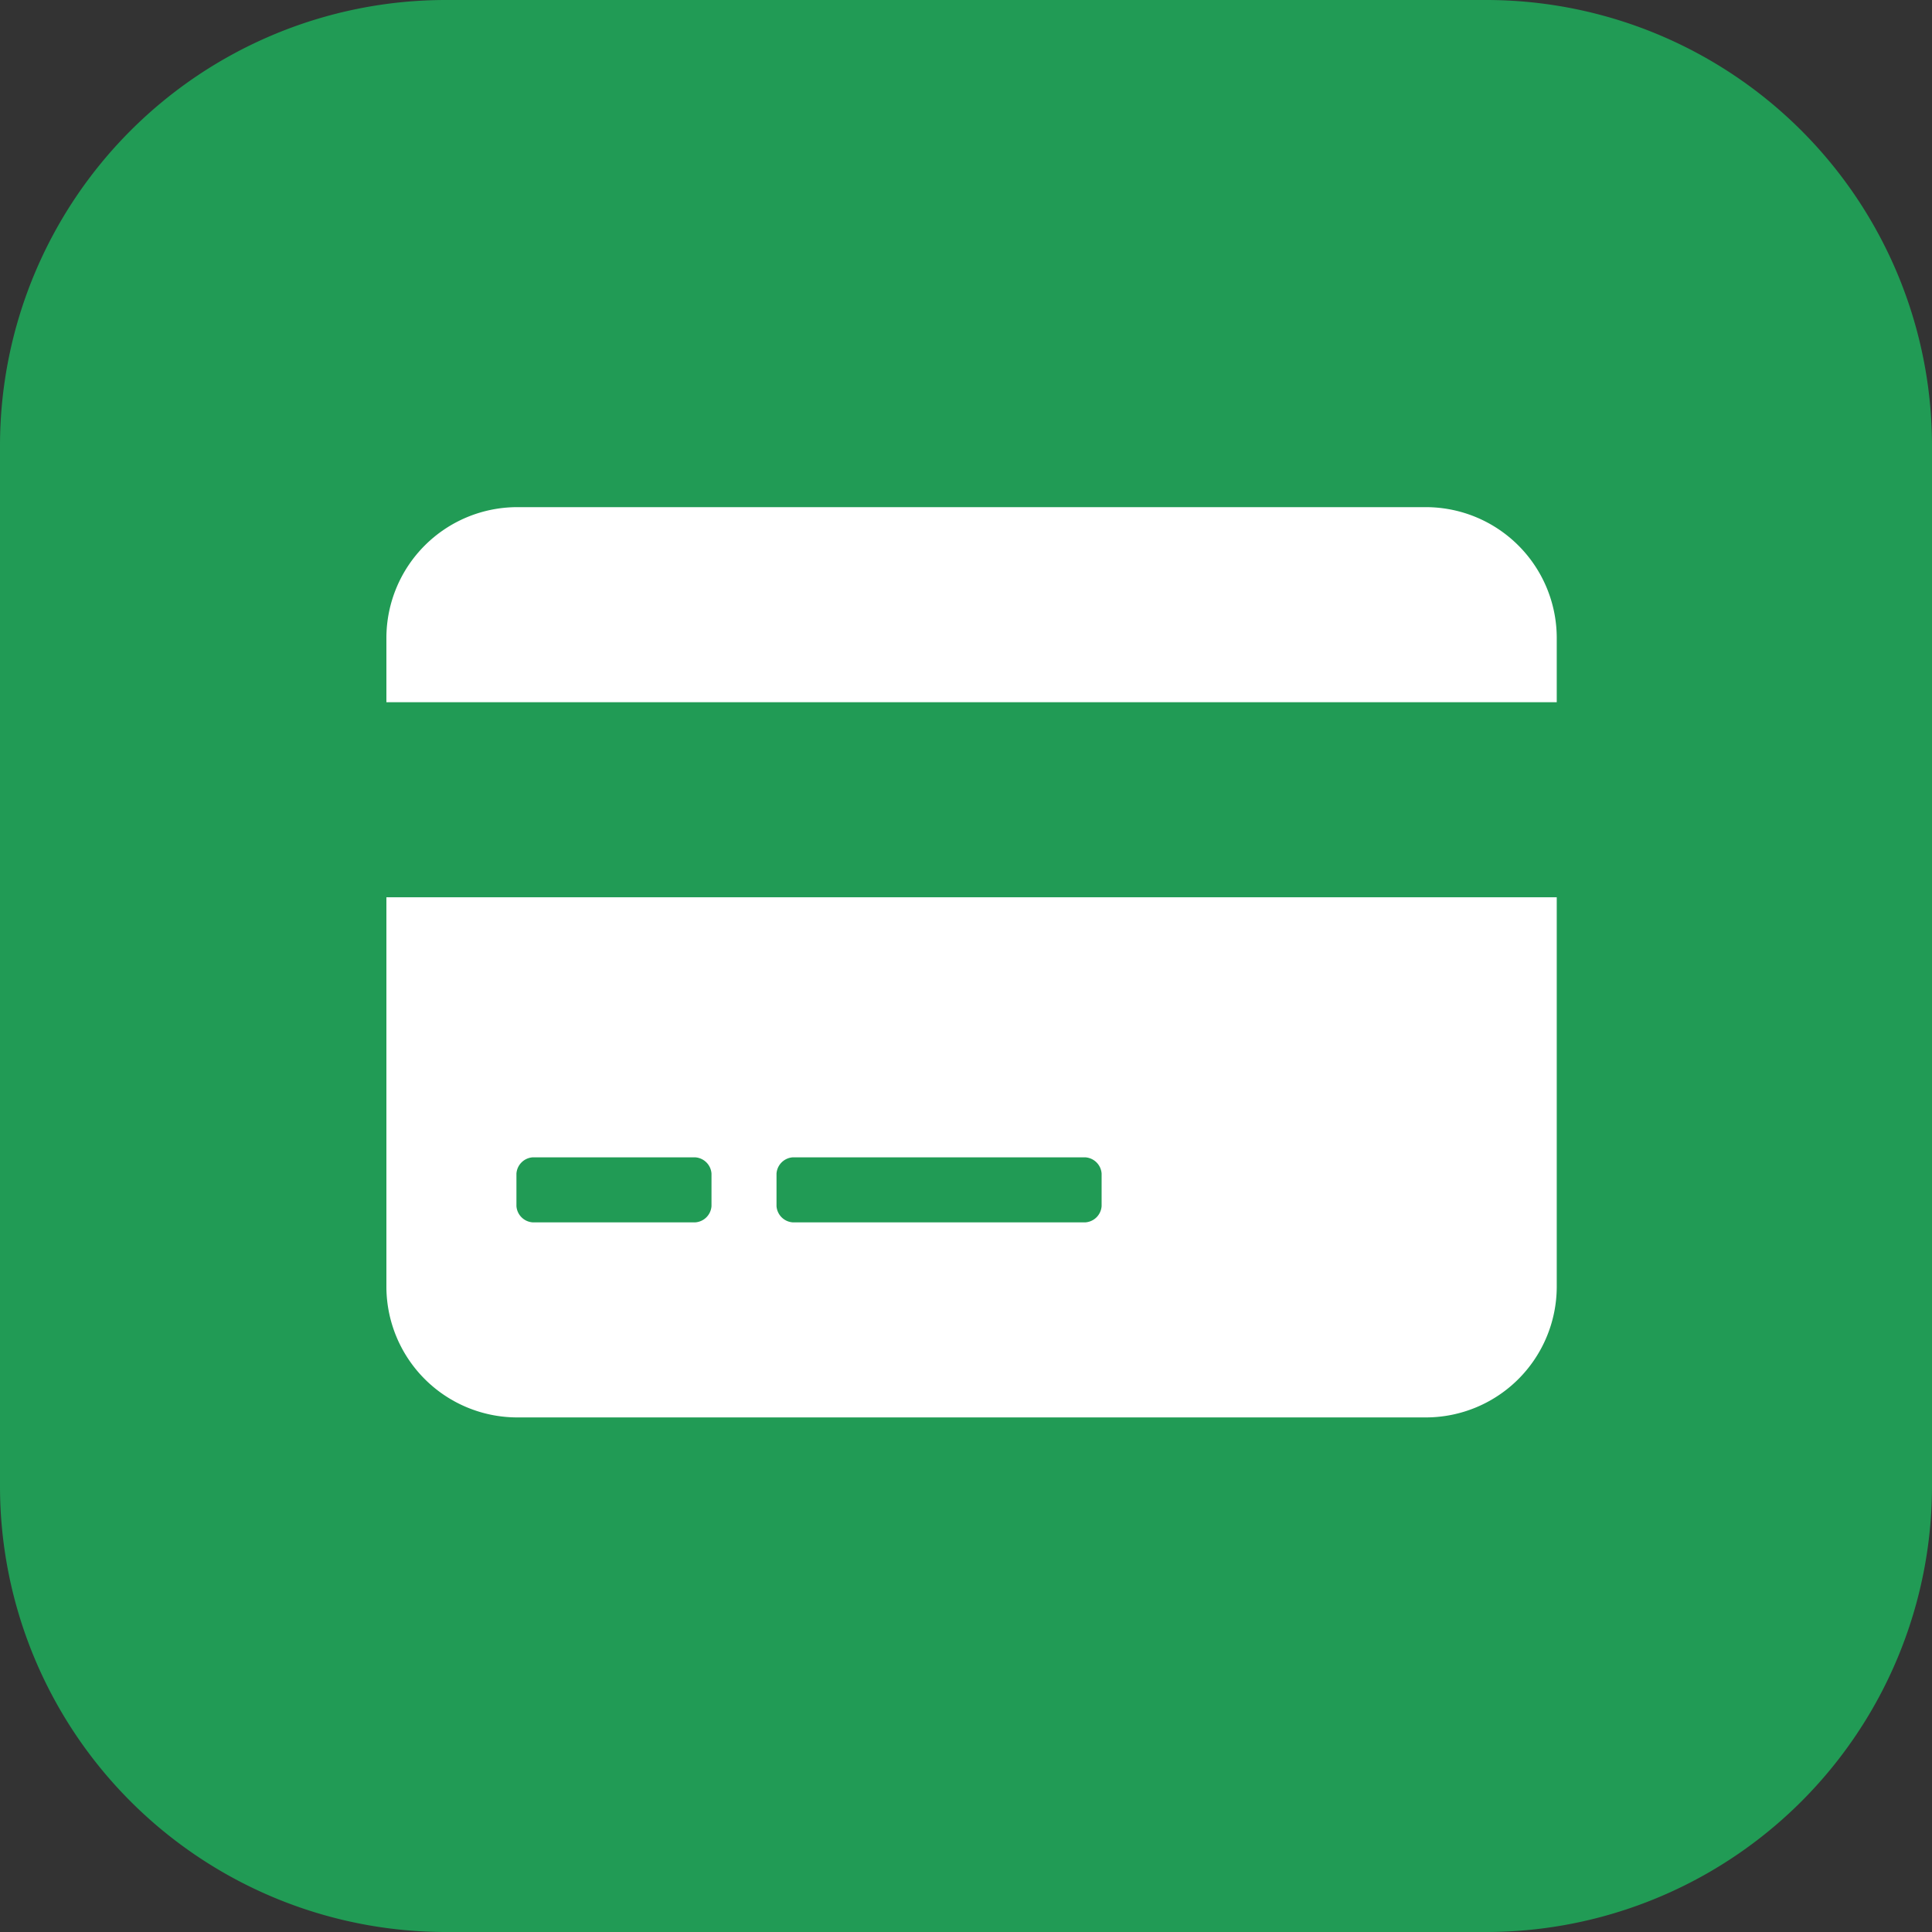
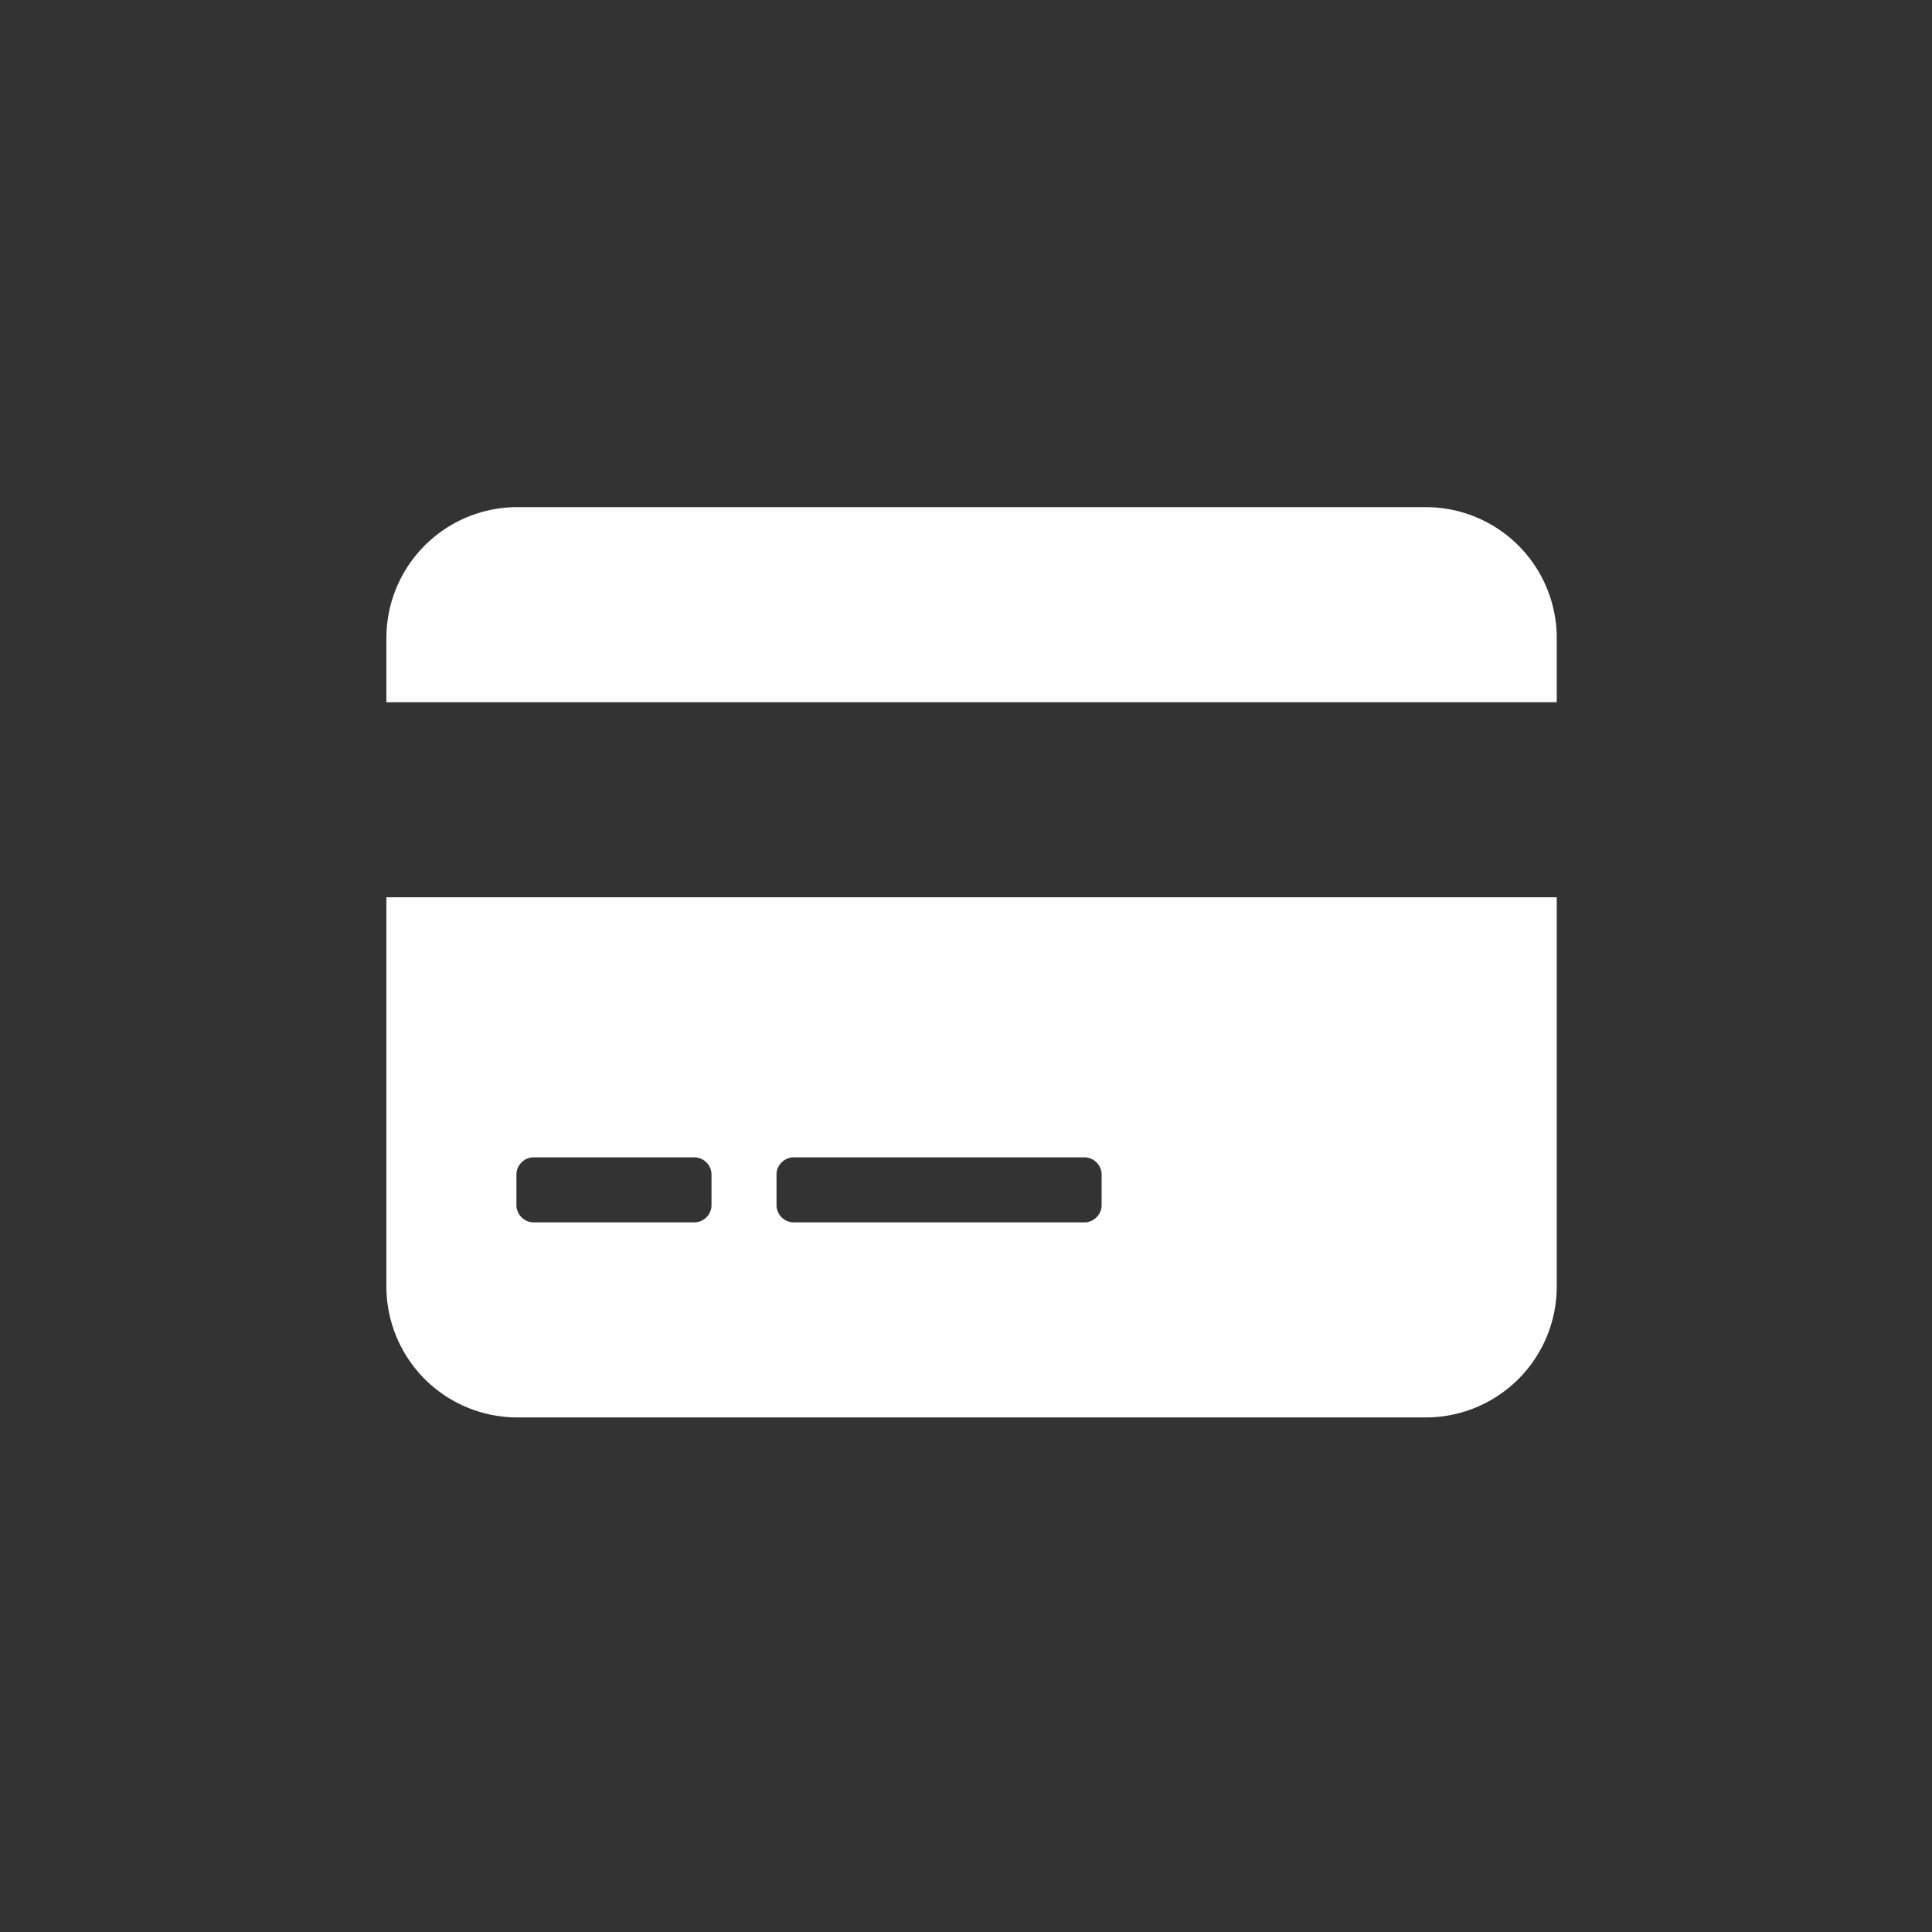
<svg xmlns="http://www.w3.org/2000/svg" width="130" height="130" viewBox="0 0 130 130">
  <rect x="0" y="0" width="130" height="130" fill="#333333" stroke="none" />
  <g id="Group_1210" data-name="Group 1210" transform="translate(824 183)">
-     <path id="Path_4251" data-name="Path 4251" d="M30,0h70a30,30,0,0,1,30,30v70a30,30,0,0,1-30,30H30A30,30,0,0,1,0,100V30A30,30,0,0,1,30,0Z" transform="translate(-824 -183)" fill="#219b55" />
    <path id="Path_4255" data-name="Path 4255" d="M70-56.875H8.75A8.811,8.811,0,0,0,0-48.125v4.375H78.75v-4.375A8.811,8.811,0,0,0,70-56.875ZM0-4.375a8.811,8.811,0,0,0,8.75,8.75H70a8.811,8.811,0,0,0,8.75-8.75v-26.25H0Zm26.25-7.656a1.176,1.176,0,0,1,1.094-1.094H47.031a1.176,1.176,0,0,1,1.094,1.094v2.187A1.176,1.176,0,0,1,47.031-8.75H27.344A1.176,1.176,0,0,1,26.25-9.844Zm-17.5,0a1.176,1.176,0,0,1,1.094-1.094H20.781a1.176,1.176,0,0,1,1.094,1.094v2.187A1.176,1.176,0,0,1,20.781-8.75H9.844A1.176,1.176,0,0,1,8.75-9.844Z" transform="translate(-798 -92)" fill="#fff" />
  </g>
</svg>